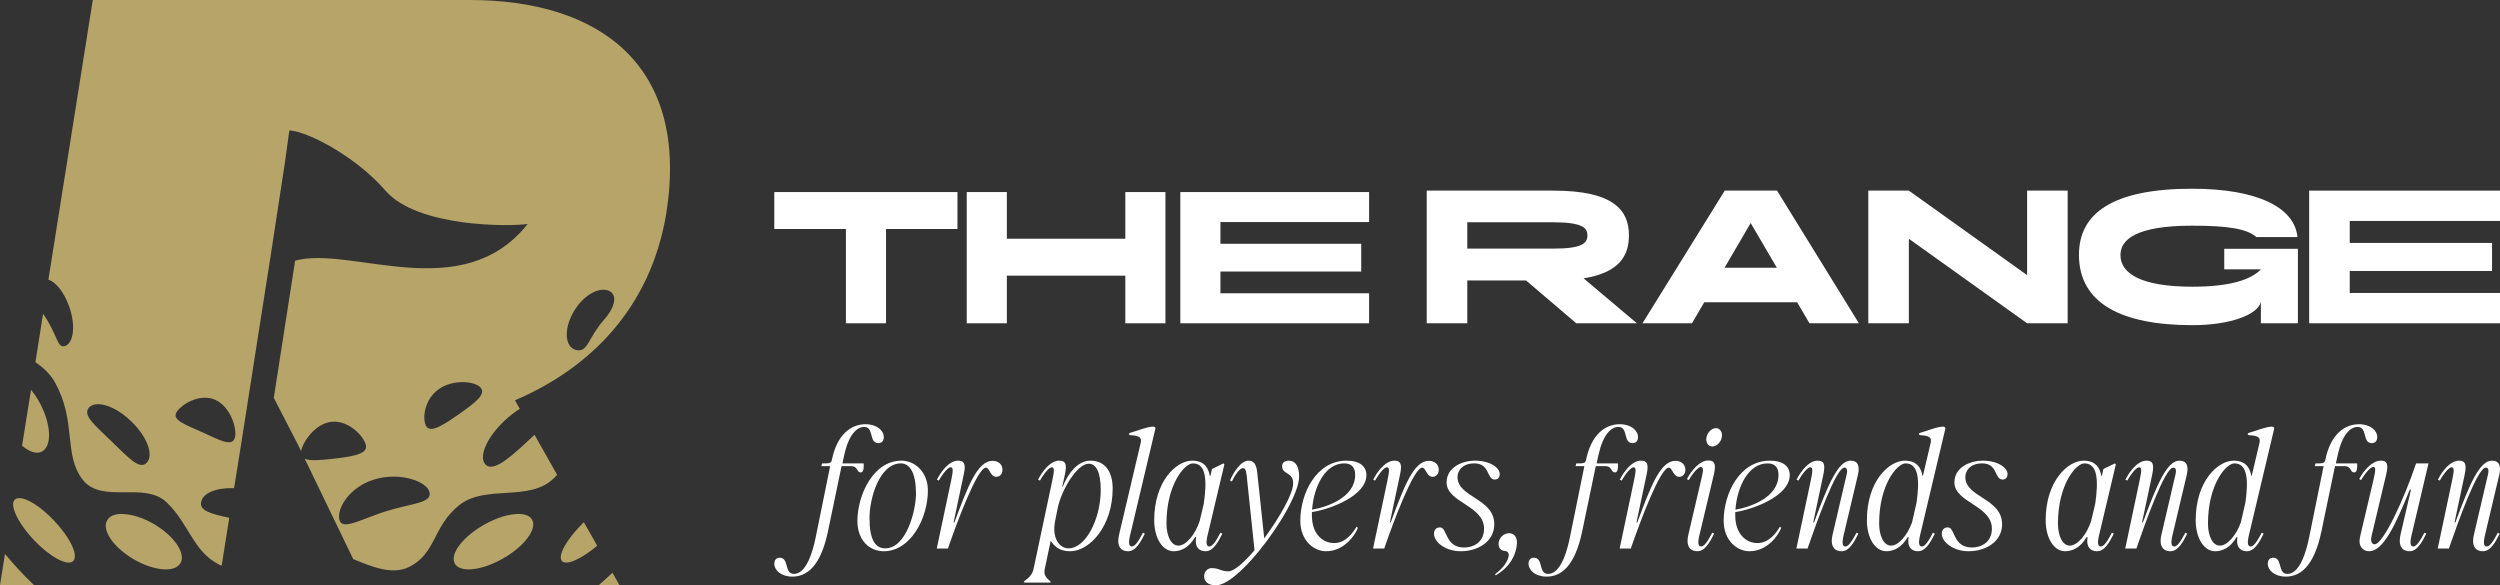
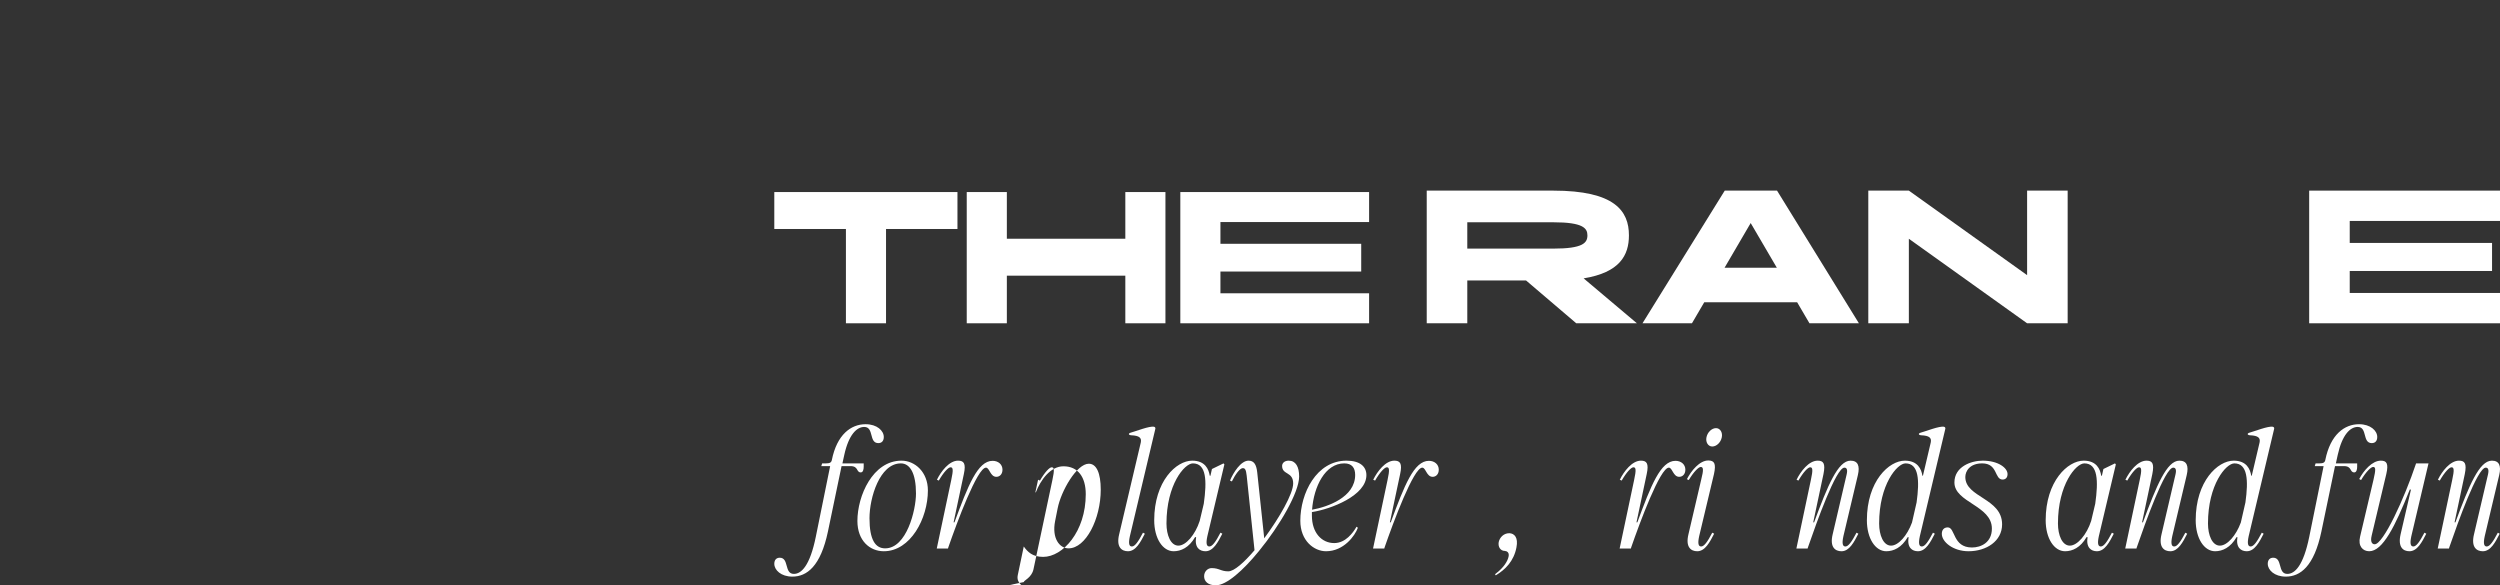
<svg xmlns="http://www.w3.org/2000/svg" id="Laag_2" viewBox="0 0 1000 234.123">
  <rect x="0" y="0" width="1000" height="234.123" fill="#333333" stroke="none" />
  <g id="Components">
    <g id="_1ca00e72-668c-4b31-917b-c2af83fc1508_7">
-       <path d="M187.865,0H37.113l-17.754,111.874c3.048.963,6.363,5.134,8.342,10.803,2.567,7.327,1.818,14.332-1.55,15.669-3.37,1.337-3.049-4.545-8.931-12.835l-3.048,19.359c2.994,2.086,5.828,4.545,7.807,8.075,8.77,15.776,3.316,28.771,11.017,38.824,7.647,10.054,24.706.588,33.69,9.198,8.931,8.61,10.588,19.519,20.749,24.76.375.214.802.375,1.23.535l3.049-19.145c-7.38-1.605-12.246-2.834-11.177-6.631.909-3.369,5.883-5.294,12.354-5.241h.748l2.781-17.326,11.231-71.766.481-2.994,5.829-38.076,1.765-12.887c1.978,0,5.401,1.016,9.626,2.888,8.449,3.797,20.107,11.176,28.985,21.337,12.78,14.546,49.68,14.278,56.739,13.155-26.204,33.102-70.857,8.503-93.05,14.706l-.268,1.872-8.235,52.942v.053l9.679,18.77,1.23,2.567c.696-3.743,5.615-11.07,12.193-11.765.482-.053.909-.053,1.337-.053,6.631.16,12.3,6.845,12.461,9.893.214,3.263-6.257,4.171-13.423,4.974-5.027.535-9.038.909-11.124-.053l19.413,40.161c7.593,3.101,15.401,6.364,22.085,3.262,11.124-5.294,9.573-16.15,20.215-24.759,10.642-8.61,28.504-1.07,38.236-11.124.321-.375.695-.749,1.016-1.123l-9.038-15.99c-1.016.962-2.086,1.978-3.262,3.048-7.113,6.631-13.476,11.925-16.364,8.824-2.834-3.102.589-10.963,7.754-17.594,1.979-1.872,4.011-3.422,5.99-4.652l-1.926-3.423c29.948-12.78,54.28-36.791,60.536-74.868C275.888,25.936,239.684,0,187.865,0ZM58.665,185.137c-2.941,3.048-7.808-2.62-14.171-8.717-6.31-6.15-11.765-10.428-8.823-13.476.802-.855,2.031-1.23,3.422-1.283,3.69-.053,8.877,2.46,13.423,6.899,6.363,6.096,9.091,13.53,6.15,16.578ZM93.745,175.618c-1.444,3.048-6.524.107-12.941-2.781-6.417-2.887-11.818-4.706-10.321-7.7,1.123-2.353,6.15-5.989,11.337-6.043,1.444-.053,2.942.214,4.332.855,6.417,2.888,9.091,12.675,7.593,15.669ZM154.763,204.389c-9.947,3.049-17.808,8.021-18.984,3.583-1.176-4.491,3.904-13.102,13.85-16.149,2.513-.802,5.027-1.123,7.487-1.177,7.379-.053,13.797,2.834,14.653,6.151,1.176,4.491-7.059,4.491-17.006,7.593ZM184.015,165.351c-6.044,4.278-11.605,7.968-13.423,5.294-1.765-2.62-1.123-10.749,4.92-14.973,2.834-2.032,6.31-2.781,9.412-2.834,3.529,0,6.524,1.016,7.487,2.407,1.818,2.674-2.407,5.882-8.396,10.107ZM241.556,127.97c-6.097,6.899-6.364,12.621-10.482,12.139-4.652-.535-5.722-6.899-2.567-13.583,2.834-6.149,8.342-10.642,12.835-10.642h.214c.267,0,.588.053.855.107,4.545.802,4.492,5.936-.855,11.979ZM244.978,229.095c-1.818,1.711-3.69,3.423-5.562,5.027h8.396l-2.834-5.027ZM233.535,208.881c-6.792,6.631-10.695,13.476-8.717,15.561.375.375.963.588,1.712.588,2.62,0,7.379-2.567,12.354-6.738l-5.348-9.411ZM212.892,207.971c-.802-1.55-2.781-2.406-5.615-2.406-1.871.053-4.064.428-6.417,1.123-2.299.749-4.706,1.765-7.059,3.102-8.609,4.813-13.903,11.765-11.925,15.561.857,1.605,2.834,2.407,5.562,2.407,3.69,0,8.61-1.444,13.53-4.224,8.61-4.814,13.904-11.765,11.925-15.563ZM61.873,209.79c-4.332-2.567-8.984-4.118-12.728-4.171-.16,0-.267-.053-.428-.053-2.781,0-4.813.856-5.776,2.406-2.406,3.797,2.193,10.749,10.268,15.563,4.652,2.78,9.412,4.224,13.102,4.224,2.674,0,4.812-.802,5.828-2.407,2.353-3.797-2.246-10.748-10.267-15.561ZM21.658,208.293c-5.08-5.401-10.749-9.091-13.957-9.037-.749,0-1.337.214-1.764.588-.428.428-.695,1.123-.695,1.925,0,3.155,3.208,8.824,8.289,14.224,6.471,6.792,13.476,10.589,15.723,8.45,2.246-2.139-1.123-9.358-7.594-16.15ZM16.097,161.5c-1.069-2.085-2.353-3.957-3.69-5.562l-3.583,22.354c2.139,1.764,4.224,2.781,6.042,2.781.749,0,1.444-.161,2.033-.535,3.904-2.193,3.583-10.695-.803-19.038ZM1.979,221.555l-1.979,12.568h13.69c-4.171-3.957-8.075-8.182-11.711-12.568Z" style="fill:#b6a469;" />
      <path d="M338.368,91.594h-28.648v-14.774h73.262v14.774h-28.57v37.718h-16.044v-37.718Z" style="fill:#fff;" />
      <path d="M386.693,76.82h16.044v18.674h47.395v-18.674h16.044v52.492h-16.044v-19.045h-47.395v19.045h-16.044v-52.492Z" style="fill:#fff;" />
      <path d="M472.13,76.82h75.51v11.998h-59.466v8.699h56.313v11.098h-56.313v8.699h59.466v11.998h-75.51v-52.492Z" style="fill:#fff;" />
      <path d="M570.689,76.25h50.636c24.56,0,30.248,8.114,30.248,17.889,0,8.035-3.712,14.857-18.119,17.21l21.303,17.963h-24.257l-20.09-17.131h-23.494v17.131h-16.227v-53.062ZM586.916,99.446h34.409c11.825,0,13.644-2.274,13.644-5.306,0-2.881-1.819-5.228-13.644-5.228h-34.409v10.534Z" style="fill:#fff;" />
      <path d="M689.893,76.25h20.922l32.747,53.062h-19.782l-4.93-8.417h-37.143l-4.925,8.417h-19.787l32.898-53.062ZM710.741,107.105l-10.466-17.889-10.456,17.889h20.922Z" style="fill:#fff;" />
      <path d="M747.319,76.25h16.222l47.301,33.808v-33.808h16.222v53.062h-16.222l-47.301-33.808v33.808h-16.222v-53.062Z" style="fill:#fff;" />
-       <path d="M876.91,75.492c26.228,0,40.933,7.58,42.073,19.327h-16.452c-3.717-3.335-11.522-4.548-25.621-4.548-22.286,0-28.732,5.458-28.732,11.752,0,7.204,7.883,12.662,28.805,12.662,14.857,0,23.274-2.729,27.367-6.901v-.053h-14.653v-8.207h29.461v29.788h-14.807v-8.642c-.988,5.003-11.825,9.399-27.367,9.399-28.502,0-45.403-8.793-45.403-28.12,0-16.53,13.263-26.458,45.33-26.458Z" style="fill:#fff;" />
      <path d="M923.67,76.25h76.33v12.128h-60.109v8.793h56.93v11.219h-56.93v8.793h60.109v12.128h-76.33v-53.062Z" style="fill:#fff;" />
      <path d="M309.72,225.538c0-1.635.882-2.449,2.18-2.449,3.815,0,1.702,6.472,5.652,6.472,2.933,0,6.404-3.135,8.786-14.921l5.725-28.196h-3.545l.343-1.09h1.5c1.567,0,2.18-.343,2.382-1.365,2.045-10.219,7.697-14.303,13.489-14.303,4.562,0,7.286,2.59,7.286,5.107,0,1.567-.815,2.455-2.18,2.455-3.882,0-1.635-6.472-5.652-6.472-3,0-6.202,3.129-7.972,11.168l-.747,3.41h8.511v1.359c0,1.09-.27,2.247-1.157,2.247-1.905,0-.815-2.517-4.152-2.517h-3.545l-5.449,26.157c-2.927,13.96-8.444,18.05-14.236,18.05-4.562,0-7.219-2.657-7.219-5.112Z" style="fill:#fff;" />
      <path d="M342.961,208.375c0-10.017,6.129-24.112,17.64-24.112,5.382,0,10.556,4.562,10.556,11.916,0,11.174-6.944,24.32-17.64,24.32-5.584,0-10.556-4.225-10.556-12.123ZM354.062,219.342c8.584,0,12.331-15.326,12.331-21.932,0-8.107-2.388-12.056-6.062-12.056-8.449,0-12.534,13.758-12.534,21.932,0,8.584,2.315,12.056,6.264,12.056Z" style="fill:#fff;" />
      <path d="M380.219,186.915c-.888,0-2.725,1.91-4.702,5.315l-.747-.337c1.635-3.343,4.904-7.629,8.449-7.629,2.247,0,3.27,1.017,2.315,5.376l-4.09,19.281h.343c5.449-14.713,9.264-24.59,15.258-24.59,2.247,0,3.949,1.427,3.949,3.539,0,1.843-1.157,2.86-2.449,2.86-2.455,0-2.725-3.674-4.157-3.674-3.472,0-11.579,21.865-15.056,31.876l-.135.477h-4.494l5.792-27.382c.882-4.09.747-5.112-.275-5.112Z" style="fill:#fff;" />
-       <path d="M409.511,232.83c0-.685,3.129-1.702,3.882-5.112l7.562-35.691c.882-4.09.747-5.112-.275-5.112-.888,0-2.725,1.91-4.702,5.315l-.747-.337c1.635-3.343,4.904-7.629,8.449-7.629,2.247,0,3.27,1.017,2.315,5.376l-1.09,5.045h.202c1.843-4.837,5.792-10.421,11.034-10.421,5.859,0,8.927,4.359,8.927,11.168,0,14.989-9.197,25.067-17.028,25.067-4.292,0-6.202-1.978-7.77-4.157l-2.382,11.376c-.747,3.41,2.382,4.427,2.382,5.112,0,.202-.337.202-.882.202h-8.994c-.545,0-.882,0-.882-.202ZM427.421,219.342c6.882,0,12.876-11.719,12.876-23.5,0-6.607-1.702-10.354-4.77-10.354-4.837,0-11.101,10.899-12.466,17.843l-1.017,5.112c-1.365,6.876,1.77,10.899,5.376,10.899Z" style="fill:#fff;" />
+       <path d="M409.511,232.83c0-.685,3.129-1.702,3.882-5.112l7.562-35.691c.882-4.09.747-5.112-.275-5.112-.888,0-2.725,1.91-4.702,5.315l-.747-.337l-1.09,5.045h.202c1.843-4.837,5.792-10.421,11.034-10.421,5.859,0,8.927,4.359,8.927,11.168,0,14.989-9.197,25.067-17.028,25.067-4.292,0-6.202-1.978-7.77-4.157l-2.382,11.376c-.747,3.41,2.382,4.427,2.382,5.112,0,.202-.337.202-.882.202h-8.994c-.545,0-.882,0-.882-.202ZM427.421,219.342c6.882,0,12.876-11.719,12.876-23.5,0-6.607-1.702-10.354-4.77-10.354-4.837,0-11.101,10.899-12.466,17.843l-1.017,5.112c-1.365,6.876,1.77,10.899,5.376,10.899Z" style="fill:#fff;" />
      <path d="M452.763,218.589c1.157,0,2.522-1.837,4.427-5.517l.753.41c-1.708,3.337-3.612,7.017-6.747,7.017-2.517,0-4.77-1.635-3.539-6.742l8.652-36.719c.405-1.837-.477-2.792-3.815-2.927-1.09-.067-1.365-.747-.073-1.09,1.635-.41,7.427-2.725,9.197-2.315.41.067.685.477.477,1.017l-10.146,42.781c-.685,3.135-.208,4.084.815,4.084Z" style="fill:#fff;" />
      <path d="M461.685,208.1c0-15.668,8.86-23.837,15.191-23.837,5.18,0,6.607,3.405,7.017,5.989l.275.073.612-2.725,4.629-2.247.343.405-6.814,28.747c-.68,3.135-.202,4.084.82,4.084,1.157,0,2.517-1.837,4.427-5.517l.747.41c-1.702,3.337-3.607,7.017-6.742,7.017-2.315,0-4.427-1.433-3.747-5.652h-.41c-2.449,4.219-5.652,5.652-8.579,5.652-4.359,0-7.77-5.107-7.77-12.399ZM471.359,218.252c3,0,6.742-4.359,8.517-9.876l1.635-6.882c1.292-9.129,1.09-16.14-4.359-16.14-3.337,0-10.562,8.444-10.562,24.045,0,4.697,1.702,8.854,4.77,8.854Z" style="fill:#fff;" />
      <path d="M481.645,230.51c0-1.972,1.5-3.27,2.994-3.27,3.067,0,3.68,1.298,6.68,1.298,2.315,0,6.331-3.545,10.489-8.449l-3.135-29.837c-.27-2.449-.68-2.994-1.567-2.994-1.157,0-2.994,2.522-4.359,5.315l-.747-.343c1.359-3.27,4.359-7.966,7.427-7.966,2.039,0,3.129,1.359,3.472,4.764l2.792,26.292c6.062-8.168,11.579-17.843,11.579-21.932,0-4.837-4.427-3.337-4.427-7.017,0-1.017.82-2.107,2.657-2.107,2.792,0,4.157,2.449,4.157,6.331,0,6.27-7.697,19.618-16.146,29.904-6.264,7.697-12.944,13.623-17.163,13.623-3.135,0-4.702-1.567-4.702-3.612Z" style="fill:#fff;" />
      <path d="M520.128,208.308c0-11.039,6.472-24.045,18.46-24.045,5.517,0,7.972,2.449,7.972,5.787,0,8.174-14.168,13.623-21.797,14.781v1.433c0,6.876,3.949,10.966,8.921,10.966,4.567,0,7.562-4.157,8.927-6.539l.545.41c-1.163,3.202-5.657,9.399-12.741,9.399-4.77,0-10.286-4.157-10.286-12.191ZM542.066,189.982c0-2.86-1.298-4.629-4.359-4.629-7.629,0-12.197,9.258-12.876,18.528,6.197-1.09,17.236-4.978,17.236-13.899Z" style="fill:#fff;" />
      <path d="M554.734,186.915c-.888,0-2.725,1.91-4.702,5.315l-.747-.337c1.635-3.343,4.904-7.629,8.449-7.629,2.247,0,3.27,1.017,2.315,5.376l-4.09,19.281h.343c5.449-14.713,9.264-24.59,15.258-24.59,2.247,0,3.949,1.427,3.949,3.539,0,1.843-1.157,2.86-2.449,2.86-2.455,0-2.725-3.674-4.157-3.674-3.472,0-11.579,21.865-15.056,31.876l-.135.477h-4.494l5.792-27.382c.882-4.09.747-5.112-.275-5.112Z" style="fill:#fff;" />
-       <path d="M573.599,213.55c0-1.567.82-2.59,2.388-2.59,3.062,0,1.905,8.039,9.674,8.039,3.68,0,7.966-2.039,7.966-7.562,0-9.264-14.983-10.421-14.983-18.455,0-6.337,6.674-8.719,11.309-8.719,6.129,0,9.944,2.86,9.944,5.376,0,1.433-.82,2.18-1.978,2.18-3.337,0-1.837-6.466-8.174-6.466-4.972,0-6.742,3.129-6.742,5.449,0,8.242,14.713,8.444,14.713,18.932,0,6.747-6.337,10.764-13.421,10.764-6.197,0-10.697-3.747-10.697-6.949Z" style="fill:#fff;" />
      <path d="M598.121,229.965c-.067-.135-.067-.337.14-.477,3.337-2.517,4.831-5.107,5.174-6.876.343-1.567-.612-2.18-1.5-2.247-1.77,0-2.792-1.635-2.449-3.545.405-1.837,1.972-3.539,4.225-3.539,2.039.067,3.674,1.702,2.86,5.719-1.022,5.449-4.5,8.86-8.107,11.039-.202.135-.275.067-.343-.073Z" style="fill:#fff;" />
-       <path d="M611.408,225.538c0-1.635.888-2.449,2.18-2.449,3.815,0,1.702,6.472,5.652,6.472,2.933,0,6.404-3.135,8.786-14.921l5.725-28.196h-3.545l.343-1.09h1.5c1.567,0,2.18-.343,2.382-1.365,2.045-10.219,7.697-14.303,13.489-14.303,4.562,0,7.286,2.59,7.286,5.107,0,1.567-.815,2.455-2.18,2.455-3.882,0-1.635-6.472-5.652-6.472-3,0-6.197,3.129-7.972,11.168l-.747,3.41h8.517v1.359c0,1.09-.275,2.247-1.157,2.247-1.91,0-.82-2.517-4.157-2.517h-3.545l-5.449,26.157c-2.927,13.96-8.444,18.05-14.236,18.05-4.562,0-7.219-2.657-7.219-5.112Z" style="fill:#fff;" />
      <path d="M653.368,186.915c-.888,0-2.725,1.91-4.702,5.315l-.747-.337c1.635-3.343,4.904-7.629,8.444-7.629,2.247,0,3.27,1.017,2.315,5.376l-4.084,19.281h.343c5.449-14.713,9.264-24.59,15.258-24.59,2.247,0,3.949,1.427,3.949,3.539,0,1.843-1.157,2.86-2.455,2.86-2.449,0-2.725-3.674-4.152-3.674-3.478,0-11.579,21.865-15.056,31.876l-.135.477h-4.494l5.787-27.382c.888-4.09.753-5.112-.27-5.112Z" style="fill:#fff;" />
      <path d="M680.475,218.589c1.157,0,2.522-1.837,4.427-5.517l.753.41c-1.702,3.337-3.612,7.017-6.747,7.017-2.517,0-4.764-1.635-3.539-6.742l5.107-21.865c1.022-4.022.888-5.045-.135-5.112-.888,0-2.792,1.843-4.837,5.247l-.747-.343c1.702-3.337,5.107-7.562,8.652-7.494,2.247.073,3.129,1.09,2.18,5.449l-5.927,24.865c-.68,3.135-.208,4.084.815,4.084ZM686.401,171.252c1.635,0,2.725,1.702,2.315,3.674-.405,2.045-2.107,3.68-3.815,3.68-1.635,0-2.725-1.702-2.315-3.68.41-2.039,2.112-3.674,3.815-3.674Z" style="fill:#fff;" />
-       <path d="M689.469,208.308c0-11.039,6.472-24.045,18.46-24.045,5.517,0,7.972,2.449,7.972,5.787,0,8.174-14.168,13.623-21.797,14.781v1.433c0,6.876,3.949,10.966,8.921,10.966,4.562,0,7.562-4.157,8.921-6.539l.545.41c-1.157,3.202-5.652,9.399-12.736,9.399-4.77,0-10.286-4.157-10.286-12.191ZM711.401,189.982c0-2.86-1.292-4.629-4.359-4.629-7.629,0-12.191,9.258-12.871,18.528,6.197-1.09,17.23-4.978,17.23-13.899Z" style="fill:#fff;" />
      <path d="M724.07,186.915c-.888,0-2.725,1.91-4.702,5.315l-.747-.337c1.635-3.343,4.904-7.629,8.444-7.629,2.247,0,3.202,1.017,2.32,5.376l-4.09,19.281h.343c5.449-14.713,9.534-24.657,14.573-24.657,2.933,0,3.815,2.039,2.933,5.787l-5.792,24.455c-.68,3.135-.202,4.084.82,4.084,1.157,0,2.517-1.837,4.427-5.517l.747.41c-1.702,3.337-3.612,7.017-6.742,7.017-2.522,0-4.77-1.635-3.545-6.742l5.584-23.91c.477-1.978.073-2.792-.882-2.792-3.337,0-11.107,21.865-14.579,31.876l-.135.477h-4.494l5.787-27.382c.888-4.09.753-5.112-.27-5.112Z" style="fill:#fff;" />
      <path d="M768.755,218.589c1.157,0,2.517-1.837,4.427-5.517l.747.41c-1.702,3.337-3.607,7.017-6.742,7.017-2.315,0-4.427-1.433-3.747-5.652h-.337c-2.455,4.219-5.657,5.652-8.584,5.652-4.359,0-7.764-5.107-7.764-12.399,0-15.668,8.854-23.837,15.185-23.837,5.18,0,6.612,3.405,7.017,5.989l.208.073,3.129-13.286c.41-1.837-.472-2.792-3.815-2.927-1.09-.067-1.359-.747-.067-1.09,1.635-.41,7.427-2.725,9.197-2.315.41.067.68.477.477,1.017l-10.152,42.781c-.68,3.135-.202,4.084.82,4.084ZM756.423,218.252c2.933,0,6.472-4.022,8.382-9.264l1.837-8.039c1.225-8.854.888-15.595-4.427-15.595-3.337,0-10.562,8.444-10.562,24.045,0,4.697,1.708,8.854,4.77,8.854Z" style="fill:#fff;" />
      <path d="M776.726,213.55c0-1.567.82-2.59,2.388-2.59,3.062,0,1.905,8.039,9.668,8.039,3.68,0,7.972-2.039,7.972-7.562,0-9.264-14.989-10.421-14.989-18.455,0-6.337,6.68-8.719,11.309-8.719,6.129,0,9.944,2.86,9.944,5.376,0,1.433-.815,2.18-1.972,2.18-3.337,0-1.843-6.466-8.174-6.466-4.972,0-6.747,3.129-6.747,5.449,0,8.242,14.713,8.444,14.713,18.932,0,6.747-6.331,10.764-13.416,10.764-6.202,0-10.697-3.747-10.697-6.949Z" style="fill:#fff;" />
      <path d="M818.271,208.1c0-15.668,8.86-23.837,15.191-23.837,5.18,0,6.607,3.405,7.017,5.989l.275.073.612-2.725,4.629-2.247.343.405-6.809,28.747c-.685,3.135-.208,4.084.815,4.084,1.157,0,2.522-1.837,4.427-5.517l.747.41c-1.702,3.337-3.607,7.017-6.742,7.017-2.315,0-4.427-1.433-3.747-5.652h-.41c-2.449,4.219-5.652,5.652-8.579,5.652-4.359,0-7.77-5.107-7.77-12.399ZM827.945,218.252c3,0,6.747-4.359,8.517-9.876l1.635-6.882c1.292-9.129,1.09-16.14-4.359-16.14-3.337,0-10.556,8.444-10.556,24.045,0,4.697,1.702,8.854,4.764,8.854Z" style="fill:#fff;" />
      <path d="M855.608,186.915c-.888,0-2.725,1.91-4.702,5.315l-.747-.337c1.635-3.343,4.904-7.629,8.444-7.629,2.247,0,3.202,1.017,2.32,5.376l-4.09,19.281h.343c5.449-14.713,9.534-24.657,14.573-24.657,2.933,0,3.815,2.039,2.933,5.787l-5.792,24.455c-.68,3.135-.202,4.084.82,4.084,1.157,0,2.517-1.837,4.427-5.517l.747.41c-1.702,3.337-3.612,7.017-6.742,7.017-2.522,0-4.77-1.635-3.545-6.742l5.584-23.91c.477-1.978.073-2.792-.882-2.792-3.337,0-11.107,21.865-14.579,31.876l-.135.477h-4.494l5.787-27.382c.888-4.09.753-5.112-.27-5.112Z" style="fill:#fff;" />
      <path d="M900.287,218.589c1.157,0,2.522-1.837,4.427-5.517l.747.41c-1.702,3.337-3.607,7.017-6.742,7.017-2.315,0-4.427-1.433-3.747-5.652h-.343c-2.449,4.219-5.652,5.652-8.579,5.652-4.359,0-7.77-5.107-7.77-12.399,0-15.668,8.86-23.837,15.191-23.837,5.18,0,6.607,3.405,7.017,5.989l.208.073,3.129-13.286c.41-1.837-.477-2.792-3.815-2.927-1.09-.067-1.359-.747-.067-1.09,1.635-.41,7.427-2.725,9.197-2.315.41.067.68.477.477,1.017l-10.152,42.781c-.68,3.135-.202,4.084.82,4.084ZM887.956,218.252c2.933,0,6.472-4.022,8.382-9.264l1.837-8.039c1.225-8.854.888-15.595-4.427-15.595-3.337,0-10.556,8.444-10.556,24.045,0,4.697,1.702,8.854,4.764,8.854Z" style="fill:#fff;" />
      <path d="M907.101,225.538c0-1.635.888-2.449,2.18-2.449,3.815,0,1.702,6.472,5.652,6.472,2.933,0,6.404-3.135,8.786-14.921l5.725-28.196h-3.545l.343-1.09h1.5c1.567,0,2.18-.343,2.382-1.365,2.045-10.219,7.697-14.303,13.489-14.303,4.562,0,7.286,2.59,7.286,5.107,0,1.567-.815,2.455-2.18,2.455-3.882,0-1.635-6.472-5.652-6.472-3,0-6.197,3.129-7.972,11.168l-.747,3.41h8.517v1.359c0,1.09-.275,2.247-1.157,2.247-1.91,0-.82-2.517-4.157-2.517h-3.545l-5.449,26.157c-2.927,13.96-8.444,18.05-14.236,18.05-4.562,0-7.219-2.657-7.219-5.112Z" style="fill:#fff;" />
      <path d="M944.023,214.707l5.376-22.814c.955-4.09.888-5.112-.135-5.112-.882,0-2.792,1.843-4.837,5.247l-.747-.41c1.702-3.27,5.107-7.354,8.652-7.354,2.247,0,3.202,1.017,2.18,5.376l-5.859,24.663c-.612,2.584.27,3.405,1.225,3.405,3.405,0,11.854-18.258,16.556-32.354h4.972l-6.882,29.151c-.68,3.135-.202,4.084.82,4.084,1.157,0,2.517-1.837,4.427-5.517l.747.41c-1.702,3.337-3.607,7.017-6.742,7.017-2.522,0-4.702-1.635-3.545-6.742l4.157-17.916h-.477c-5.859,14.713-10.831,24.657-16.213,24.657-2.584,0-4.562-2.045-3.674-5.792Z" style="fill:#fff;" />
      <path d="M980.601,186.915c-.888,0-2.725,1.91-4.702,5.315l-.747-.337c1.635-3.343,4.904-7.629,8.444-7.629,2.247,0,3.202,1.017,2.315,5.376l-4.084,19.281h.343c5.449-14.713,9.534-24.657,14.573-24.657,2.933,0,3.815,2.039,2.933,5.787l-5.792,24.455c-.68,3.135-.202,4.084.82,4.084,1.157,0,2.517-1.837,4.427-5.517l.747.41c-1.702,3.337-3.607,7.017-6.742,7.017-2.522,0-4.77-1.635-3.545-6.742l5.59-23.91c.472-1.978.067-2.792-.888-2.792-3.337,0-11.101,21.865-14.579,31.876l-.135.477h-4.494l5.787-27.382c.888-4.09.753-5.112-.27-5.112Z" style="fill:#fff;" />
    </g>
  </g>
</svg>